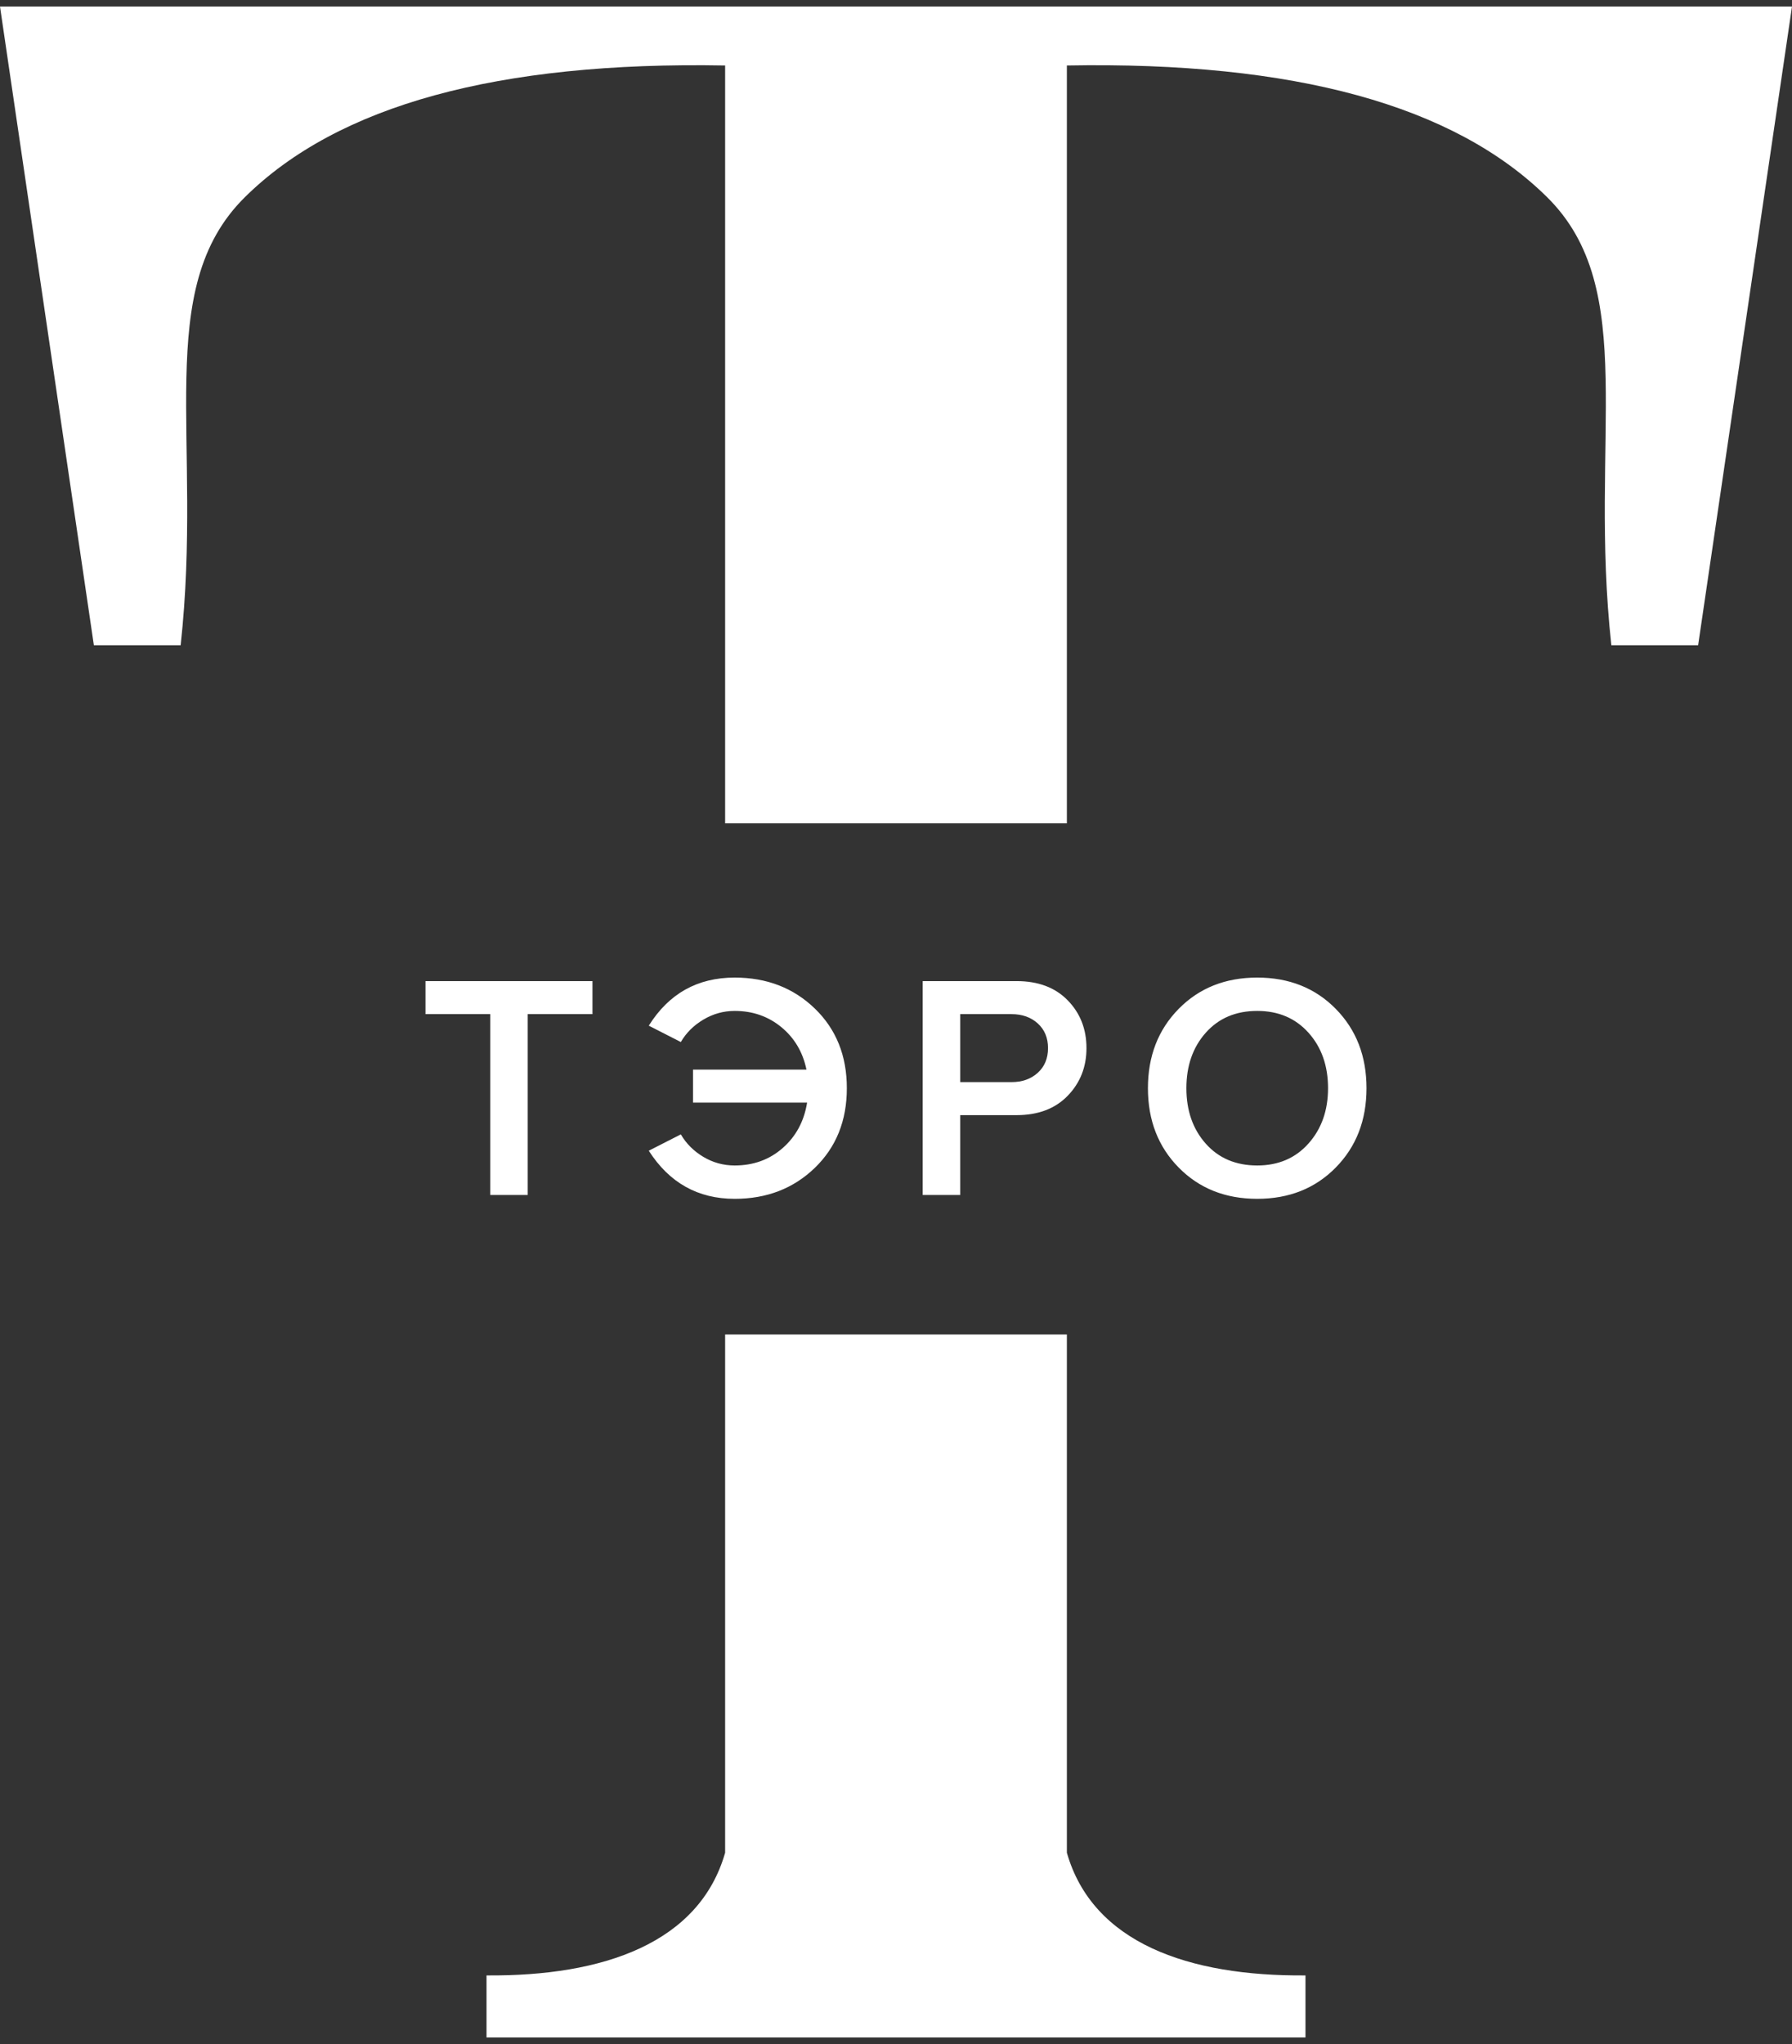
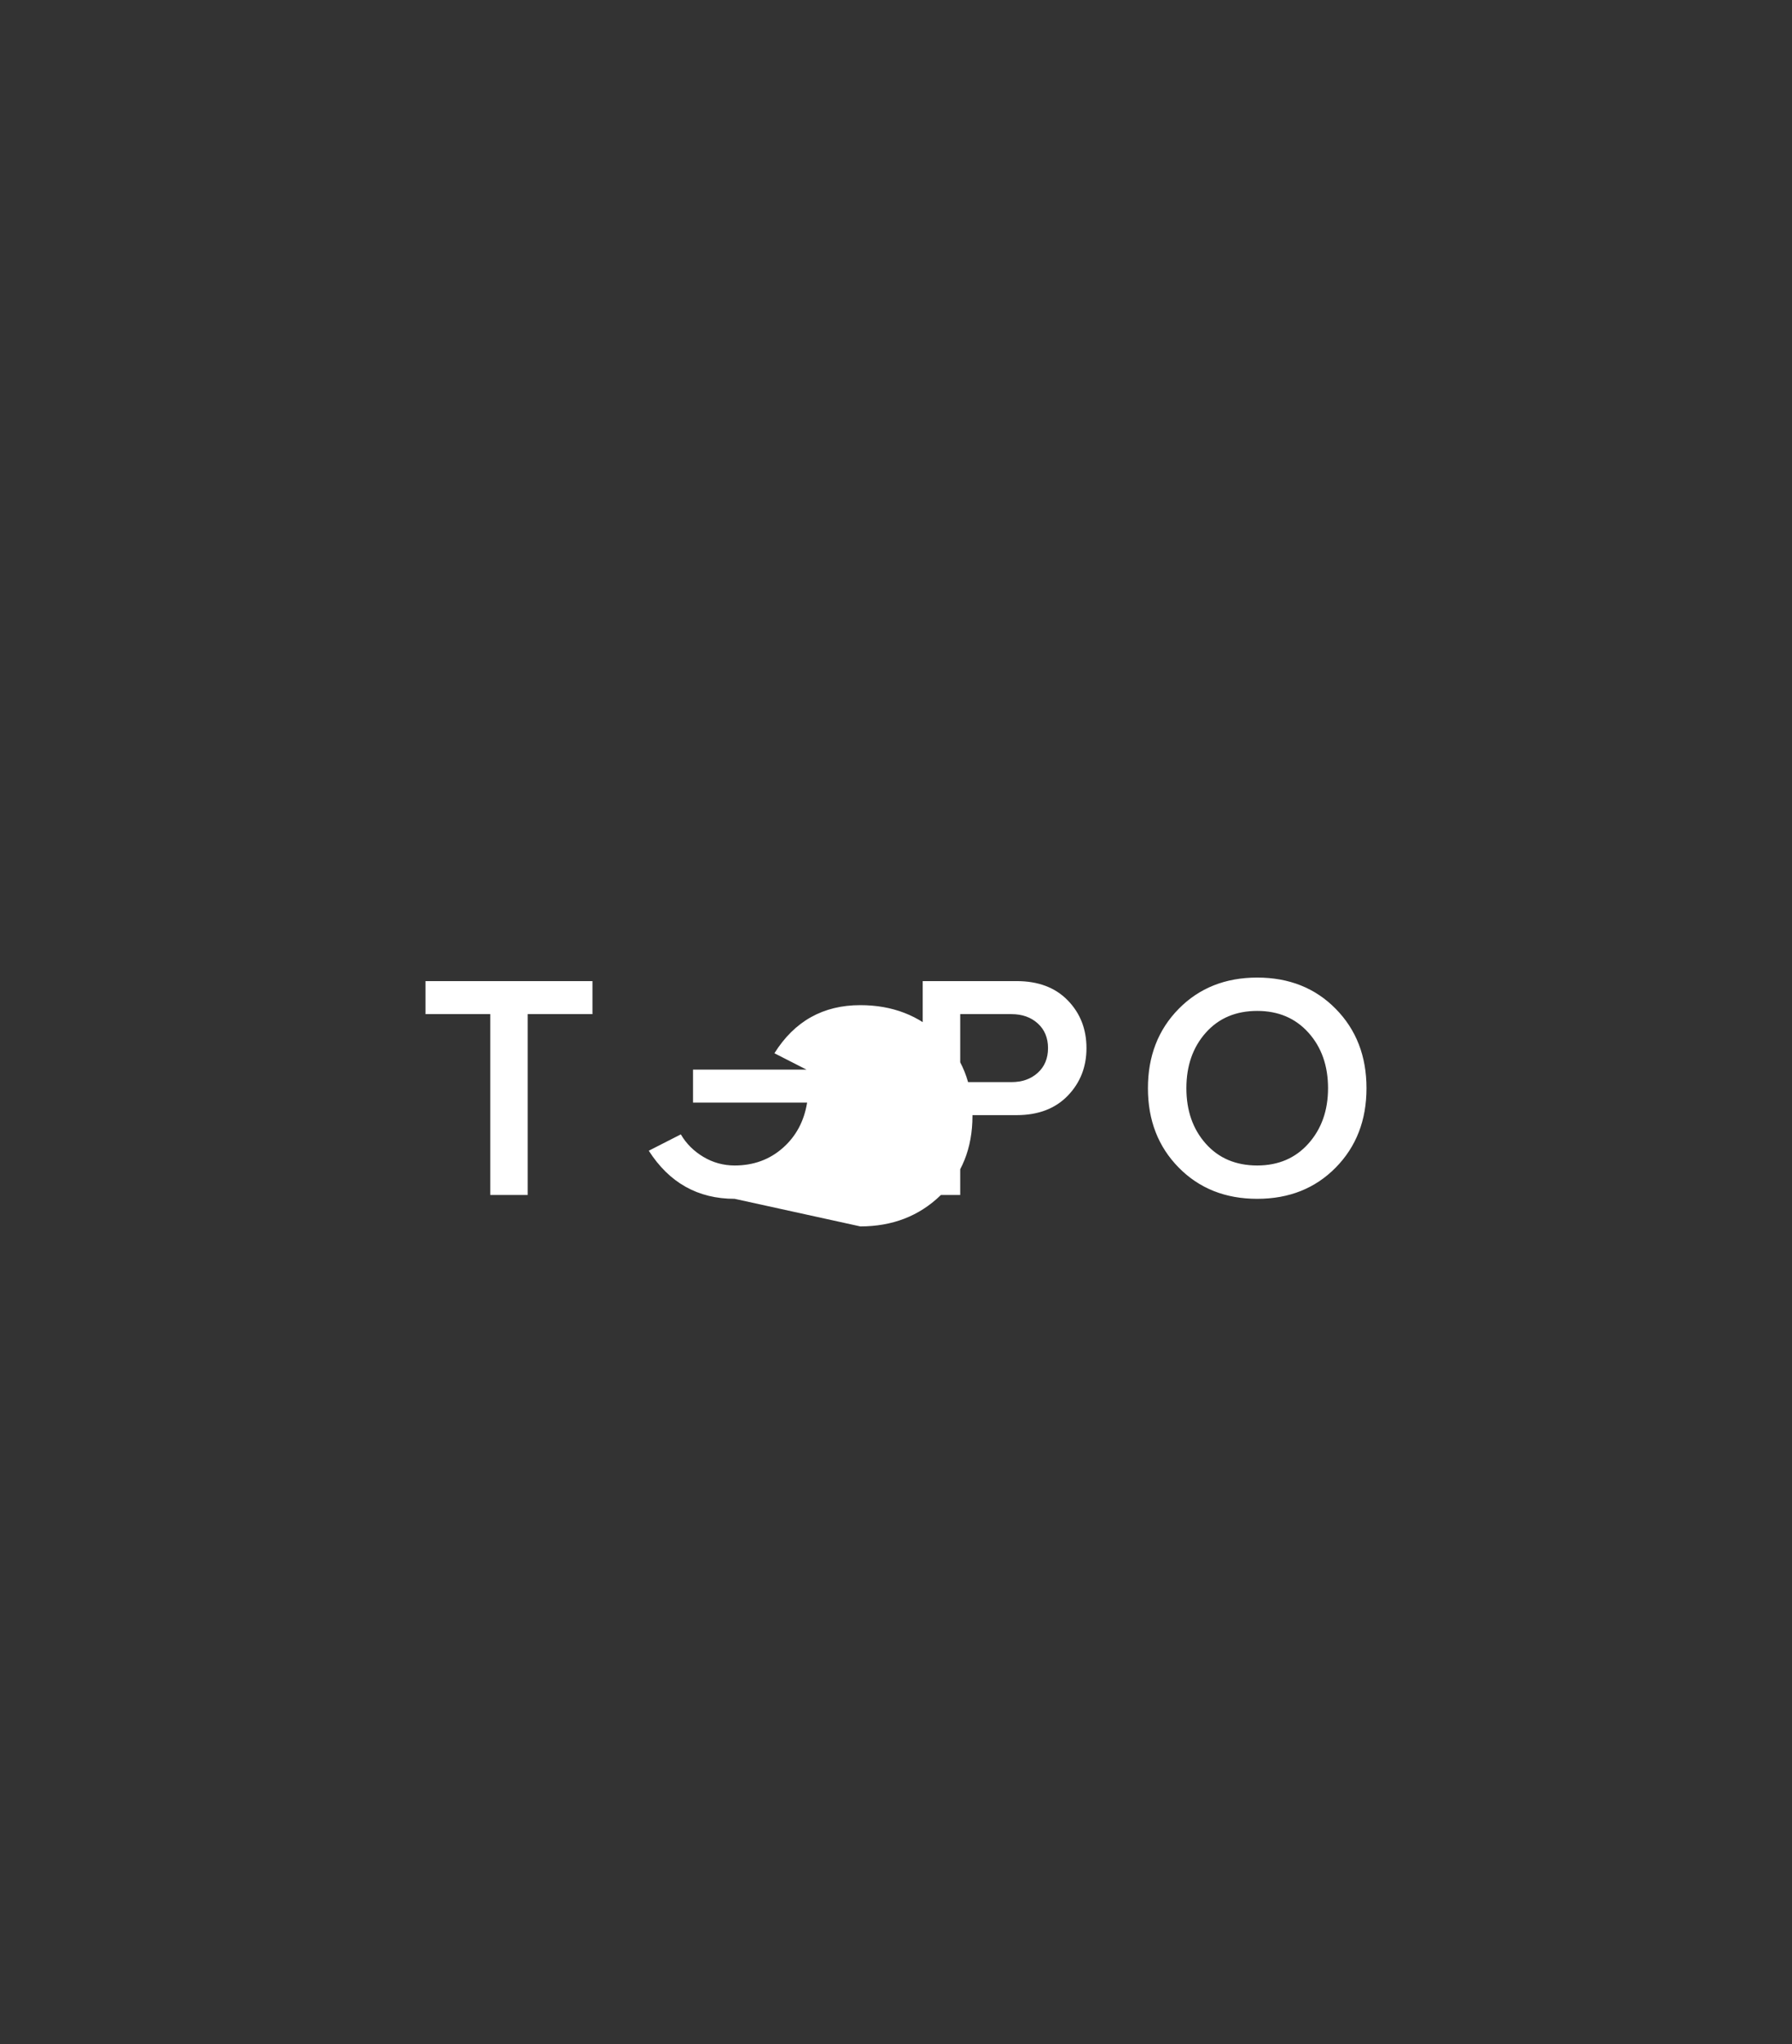
<svg xmlns="http://www.w3.org/2000/svg" xml:space="preserve" width="100mm" height="114mm" version="1.1" style="shape-rendering:geometricPrecision; text-rendering:geometricPrecision; image-rendering:optimizeQuality; fill-rule:evenodd; clip-rule:evenodd" viewBox="0 0 10000 11400">
  <rect x="0" y="0" width="10000" height="11400" fill="#333333" stroke="none" />
  <defs>
    <style type="text/css"> .fil0 {fill:white;fill-rule:nonzero} </style>
  </defs>
  <g id="Слой_x0020_1">
    <g id="_378037211424">
-       <path class="fil0" d="M5953.5 10333.09l0 -2890.27 -1907 0 0 2890.27c-143.81,503.38 -678.89,689.87 -1331.54,684.41l0 345.86 2270.15 0 29.78 0 2270.15 0 0 -345.86c-652.65,5.46 -1187.73,-181.03 -1331.54,-684.41zm0 -5741.15l0 -4226.73c1268.14,-23.06 2161.59,221.93 2680.37,734.95 518.77,513.01 231.26,1345.93 358.08,2498.78l484.19 0 523.86 -3562.29 -4985.11 0 -29.78 0 -4985.11 0 523.86 3562.29 484.19 0c126.82,-1152.85 -160.69,-1985.77 358.08,-2498.78 518.78,-513.02 1412.23,-758.01 2680.37,-734.95l0 4226.73 1907 0z" />
-       <path class="fil0" d="M2944.88 6664.77l-209.24 0 0 -1008.66 -361.25 0 0 -184.2 931.75 0 0 184.2 -361.26 0 0 1008.66zm1154.86 21.46c-205.08,0 -364.85,-89.41 -479.31,-268.26l178.85 -91.2c29.81,51.25 71.54,92.98 125.19,125.17 53.65,32.19 112.08,48.29 175.27,48.29 104.92,0 194.33,-32.49 268.25,-97.47 73.92,-64.97 119.23,-149.33 135.93,-253.06l-636.67 0 0 -184.21 633.1 0c-20.28,-97.76 -67.08,-176.75 -140.39,-236.96 -73.34,-60.2 -160.08,-90.31 -260.22,-90.31 -62,0 -120.12,16.1 -174.38,48.29 -54.25,32.19 -96.27,73.92 -126.08,125.19l-178.85 -91.21c112.08,-178.84 271.85,-268.27 479.31,-268.27 178.84,0 327.87,57.53 447.1,172.58 119.22,115.07 178.84,263.2 178.84,444.43 0,181.22 -59.62,329.37 -178.84,444.42 -119.23,115.05 -268.26,172.58 -447.1,172.58zm1258.57 -21.46l-209.26 0 0 -1192.86 524.02 0c120.42,0 215.5,35.76 285.25,107.3 69.75,71.54 104.61,160.37 104.61,266.48 0,104.92 -34.86,193.43 -104.61,265.56 -69.75,72.14 -164.83,108.2 -285.25,108.2l-314.76 0 0 445.32zm286.14 -629.51c59.6,0 108.5,-17.31 146.66,-51.88 38.14,-34.57 57.22,-80.47 57.22,-137.69 0,-57.24 -19.08,-103.15 -57.22,-137.72 -38.16,-34.57 -87.06,-51.86 -146.66,-51.86l-286.14 0 0 379.15 286.14 0zm1809.4 476.59c-114.44,116.26 -260.51,174.38 -438.14,174.38 -177.65,0 -323.72,-58.12 -438.16,-174.38 -114.46,-116.23 -171.7,-263.78 -171.7,-442.62 0,-178.85 57.24,-326.38 171.7,-442.63 114.44,-116.24 260.51,-174.38 438.16,-174.38 177.63,0 323.7,58.14 438.14,174.38 114.46,116.25 171.7,263.78 171.7,442.63 0,178.84 -57.24,326.39 -171.7,442.62zm-438.14 -11.62c118.03,0 213.41,-40.84 286.14,-122.5 72.72,-81.67 109.08,-184.5 109.08,-308.5 0,-125.2 -36.36,-228.32 -109.08,-309.4 -72.73,-81.07 -168.11,-121.61 -286.14,-121.61 -119.24,0 -214.92,40.54 -287.04,121.61 -72.15,81.08 -108.2,184.2 -108.2,309.4 0,125.19 36.05,228.31 108.2,309.39 72.12,81.09 167.8,121.61 287.04,121.61z" />
+       <path class="fil0" d="M2944.88 6664.77l-209.24 0 0 -1008.66 -361.25 0 0 -184.2 931.75 0 0 184.2 -361.26 0 0 1008.66zm1154.86 21.46c-205.08,0 -364.85,-89.41 -479.31,-268.26l178.85 -91.2c29.81,51.25 71.54,92.98 125.19,125.17 53.65,32.19 112.08,48.29 175.27,48.29 104.92,0 194.33,-32.49 268.25,-97.47 73.92,-64.97 119.23,-149.33 135.93,-253.06l-636.67 0 0 -184.21 633.1 0l-178.85 -91.21c112.08,-178.84 271.85,-268.27 479.31,-268.27 178.84,0 327.87,57.53 447.1,172.58 119.22,115.07 178.84,263.2 178.84,444.43 0,181.22 -59.62,329.37 -178.84,444.42 -119.23,115.05 -268.26,172.58 -447.1,172.58zm1258.57 -21.46l-209.26 0 0 -1192.86 524.02 0c120.42,0 215.5,35.76 285.25,107.3 69.75,71.54 104.61,160.37 104.61,266.48 0,104.92 -34.86,193.43 -104.61,265.56 -69.75,72.14 -164.83,108.2 -285.25,108.2l-314.76 0 0 445.32zm286.14 -629.51c59.6,0 108.5,-17.31 146.66,-51.88 38.14,-34.57 57.22,-80.47 57.22,-137.69 0,-57.24 -19.08,-103.15 -57.22,-137.72 -38.16,-34.57 -87.06,-51.86 -146.66,-51.86l-286.14 0 0 379.15 286.14 0zm1809.4 476.59c-114.44,116.26 -260.51,174.38 -438.14,174.38 -177.65,0 -323.72,-58.12 -438.16,-174.38 -114.46,-116.23 -171.7,-263.78 -171.7,-442.62 0,-178.85 57.24,-326.38 171.7,-442.63 114.44,-116.24 260.51,-174.38 438.16,-174.38 177.63,0 323.7,58.14 438.14,174.38 114.46,116.25 171.7,263.78 171.7,442.63 0,178.84 -57.24,326.39 -171.7,442.62zm-438.14 -11.62c118.03,0 213.41,-40.84 286.14,-122.5 72.72,-81.67 109.08,-184.5 109.08,-308.5 0,-125.2 -36.36,-228.32 -109.08,-309.4 -72.73,-81.07 -168.11,-121.61 -286.14,-121.61 -119.24,0 -214.92,40.54 -287.04,121.61 -72.15,81.08 -108.2,184.2 -108.2,309.4 0,125.19 36.05,228.31 108.2,309.39 72.12,81.09 167.8,121.61 287.04,121.61z" />
    </g>
  </g>
</svg>